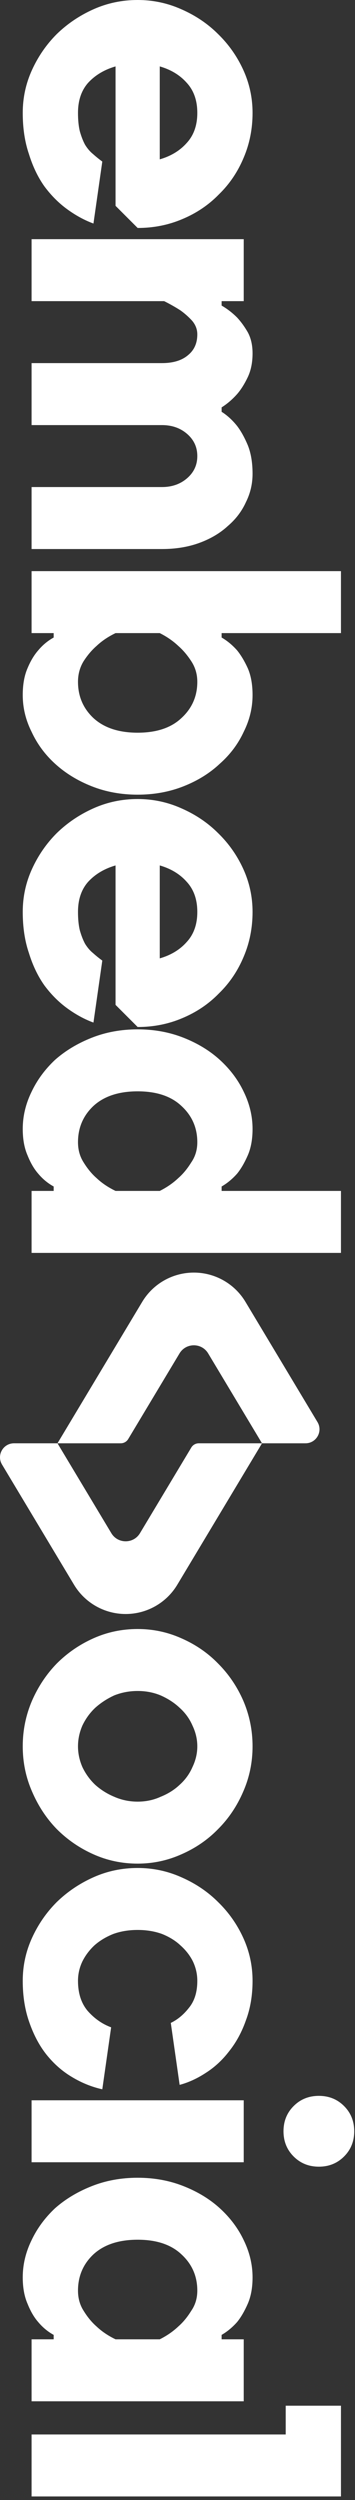
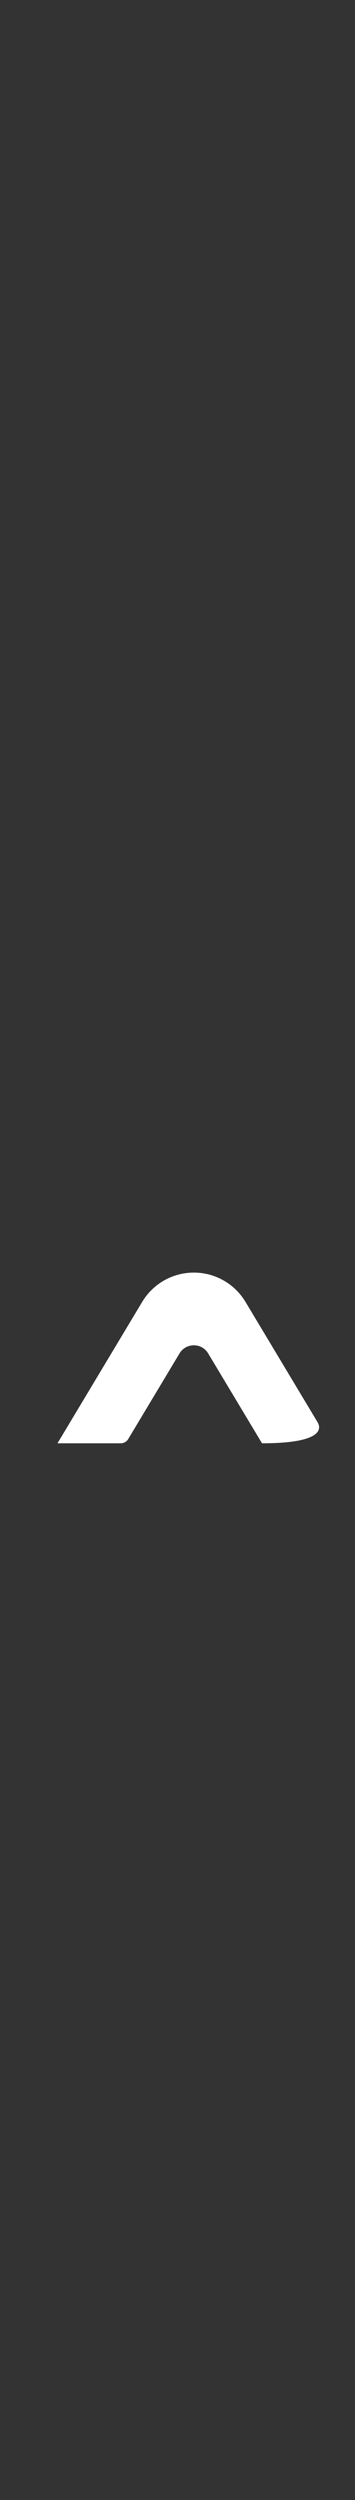
<svg xmlns="http://www.w3.org/2000/svg" fill="none" height="100%" overflow="visible" preserveAspectRatio="none" style="display: block;" viewBox="0 0 32 225" width="100%">
  <rect x="0" y="0" width="32" height="225" fill="#333333" stroke="none" />
  <g id="embedsocial-logo-white">
-     <path d="M25.754 219.101V216.512H30.734V224.679H2.847V219.101H25.754ZM14.4 210.537C15.037 210.219 15.595 209.833 16.073 209.382C16.498 209.01 16.883 208.546 17.229 207.987C17.6 207.456 17.786 206.845 17.786 206.155C17.786 204.854 17.308 203.765 16.352 202.888C15.422 202.012 14.108 201.573 12.408 201.573C10.708 201.573 9.38 202.012 8.424 202.888C7.494 203.765 7.03 204.854 7.03 206.155C7.03 206.845 7.202 207.456 7.548 207.987C7.893 208.546 8.278 209.01 8.703 209.382C9.181 209.833 9.752 210.219 10.416 210.537H14.4ZM12.408 195.996C13.895 195.996 15.276 196.248 16.551 196.754C17.826 197.258 18.915 197.922 19.818 198.745C20.748 199.595 21.465 200.551 21.969 201.614C22.5 202.702 22.766 203.818 22.766 204.96C22.766 205.889 22.62 206.686 22.328 207.35C22.036 208.014 21.717 208.559 21.372 208.984C20.947 209.462 20.482 209.847 19.977 210.139V210.537H21.969V216.115H2.847V210.537H4.838V210.139C4.307 209.847 3.843 209.462 3.444 208.984C3.072 208.559 2.754 208.014 2.488 207.35C2.196 206.686 2.05 205.889 2.05 204.96C2.05 203.818 2.315 202.702 2.847 201.614C3.351 200.551 4.055 199.595 4.958 198.745C5.888 197.922 6.99 197.258 8.265 196.754C9.539 196.248 10.921 195.996 12.408 195.996ZM28.742 188.626C29.645 188.626 30.402 188.931 31.013 189.542C31.624 190.153 31.929 190.91 31.929 191.813C31.929 192.716 31.624 193.473 31.013 194.084C30.402 194.694 29.645 195 28.742 195C27.839 195 27.082 194.694 26.471 194.084C25.86 193.473 25.555 192.716 25.555 191.813C25.555 190.91 25.86 190.153 26.471 189.542C27.082 188.931 27.839 188.626 28.742 188.626ZM2.847 194.602V189.025H21.969V194.602H2.847ZM2.05 178.276C2.05 176.921 2.328 175.633 2.886 174.411C3.444 173.189 4.188 172.113 5.117 171.184C6.074 170.255 7.175 169.511 8.424 168.953C9.672 168.395 11 168.117 12.408 168.117C13.789 168.117 15.104 168.395 16.352 168.953C17.627 169.511 18.729 170.255 19.659 171.184C20.615 172.113 21.372 173.189 21.93 174.411C22.487 175.633 22.766 176.921 22.766 178.276C22.766 179.577 22.567 180.759 22.169 181.821C21.797 182.884 21.292 183.813 20.655 184.61C20.044 185.407 19.34 186.057 18.543 186.562C17.773 187.066 16.989 187.425 16.193 187.637L15.396 182.06C16.007 181.768 16.551 181.316 17.029 180.706C17.534 180.095 17.786 179.285 17.786 178.276C17.786 177.665 17.653 177.08 17.388 176.523C17.122 175.991 16.75 175.514 16.272 175.088C15.821 174.663 15.263 174.318 14.599 174.053C13.935 173.813 13.204 173.694 12.408 173.694C11.611 173.694 10.88 173.813 10.217 174.053C9.553 174.318 8.982 174.663 8.504 175.088C8.052 175.514 7.694 175.991 7.428 176.523C7.162 177.08 7.03 177.665 7.03 178.276C7.03 179.391 7.322 180.294 7.906 180.985C8.517 181.675 9.221 182.166 10.018 182.458L9.221 188.036C8.265 187.823 7.348 187.452 6.472 186.921C5.622 186.416 4.865 185.752 4.201 184.928C3.564 184.132 3.046 183.162 2.647 182.021C2.249 180.905 2.05 179.656 2.05 178.276ZM2.05 157.167C2.05 155.733 2.328 154.365 2.886 153.063C3.444 151.789 4.188 150.673 5.117 149.717C6.074 148.761 7.175 148.004 8.424 147.446C9.672 146.888 11 146.61 12.408 146.61C13.789 146.61 15.104 146.888 16.352 147.446C17.627 148.004 18.729 148.761 19.659 149.717C20.615 150.673 21.372 151.789 21.93 153.063C22.487 154.365 22.766 155.733 22.766 157.167C22.766 158.601 22.487 159.956 21.93 161.231C21.372 162.532 20.615 163.661 19.659 164.616C18.729 165.573 17.627 166.33 16.352 166.887C15.104 167.445 13.789 167.725 12.408 167.725C11 167.725 9.672 167.445 8.424 166.887C7.175 166.33 6.074 165.573 5.117 164.616C4.188 163.661 3.444 162.532 2.886 161.231C2.328 159.956 2.05 158.601 2.05 157.167ZM7.03 157.167C7.03 157.805 7.162 158.428 7.428 159.039C7.72 159.65 8.105 160.181 8.583 160.633C9.088 161.085 9.659 161.443 10.296 161.709C10.96 162.001 11.664 162.147 12.408 162.147C13.152 162.147 13.842 162.001 14.479 161.709C15.143 161.443 15.715 161.085 16.193 160.633C16.697 160.181 17.083 159.65 17.348 159.039C17.64 158.428 17.786 157.805 17.786 157.167C17.786 156.53 17.64 155.906 17.348 155.294C17.083 154.683 16.697 154.152 16.193 153.701C15.715 153.249 15.143 152.878 14.479 152.585C13.842 152.32 13.152 152.187 12.408 152.187C11.664 152.187 10.96 152.32 10.296 152.585C9.659 152.878 9.088 153.249 8.583 153.701C8.105 154.152 7.72 154.683 7.428 155.294C7.162 155.906 7.03 156.53 7.03 157.167ZM14.4 107.183C15.037 106.864 15.595 106.479 16.073 106.027C16.498 105.655 16.883 105.191 17.229 104.633C17.6 104.101 17.786 103.491 17.786 102.8C17.786 101.498 17.308 100.41 16.352 99.533C15.422 98.657 14.108 98.219 12.408 98.219C10.708 98.219 9.38 98.657 8.424 99.533C7.494 100.41 7.03 101.498 7.03 102.8C7.03 103.491 7.202 104.101 7.548 104.633C7.893 105.191 8.278 105.655 8.703 106.027C9.181 106.479 9.752 106.864 10.416 107.183H14.4ZM12.408 92.641C13.895 92.641 15.276 92.894 16.551 93.398C17.826 93.903 18.915 94.567 19.818 95.39C20.748 96.24 21.465 97.196 21.969 98.258C22.5 99.347 22.766 100.463 22.766 101.605C22.766 102.534 22.62 103.332 22.328 103.995C22.036 104.659 21.717 105.204 21.372 105.629C20.947 106.107 20.482 106.492 19.977 106.784V107.183H30.734V112.76H2.847V107.183H4.838V106.784C4.307 106.492 3.843 106.107 3.444 105.629C3.072 105.204 2.754 104.659 2.488 103.995C2.196 103.332 2.05 102.534 2.05 101.605C2.05 100.463 2.315 99.347 2.847 98.258C3.351 97.196 4.055 96.24 4.958 95.39C5.888 94.567 6.99 93.903 8.265 93.398C9.539 92.894 10.921 92.641 12.408 92.641ZM17.786 82.072C17.786 80.956 17.468 80.053 16.83 79.362C16.219 78.671 15.409 78.18 14.4 77.888V86.254C15.409 85.963 16.219 85.471 16.83 84.78C17.468 84.09 17.786 83.187 17.786 82.072ZM22.766 82.072C22.766 83.505 22.5 84.847 21.969 86.095C21.438 87.37 20.695 88.472 19.738 89.402C18.809 90.358 17.706 91.101 16.432 91.633C15.184 92.164 13.842 92.43 12.408 92.43L10.416 90.438V77.888C9.407 78.18 8.583 78.671 7.946 79.362C7.335 80.053 7.03 80.956 7.03 82.072C7.03 82.709 7.083 83.254 7.189 83.705C7.322 84.183 7.481 84.594 7.667 84.94C7.88 85.285 8.119 85.564 8.384 85.776C8.65 86.016 8.929 86.241 9.221 86.453L8.424 92.031C7.627 91.739 6.844 91.314 6.074 90.757C5.303 90.198 4.613 89.508 4.002 88.685C3.418 87.862 2.953 86.892 2.608 85.776C2.236 84.688 2.05 83.453 2.05 82.072C2.05 80.717 2.328 79.429 2.886 78.207C3.444 76.985 4.188 75.909 5.117 74.98C6.074 74.05 7.175 73.307 8.424 72.749C9.672 72.191 11 71.912 12.408 71.912C13.789 71.912 15.104 72.191 16.352 72.749C17.627 73.307 18.729 74.05 19.659 74.98C20.615 75.909 21.372 76.985 21.93 78.207C22.487 79.429 22.766 80.717 22.766 82.072ZM10.416 56.979C9.752 57.298 9.181 57.683 8.703 58.134C8.278 58.506 7.893 58.958 7.548 59.489C7.202 60.047 7.03 60.671 7.03 61.361C7.03 62.663 7.494 63.752 8.424 64.628C9.38 65.504 10.708 65.943 12.408 65.943C14.108 65.943 15.422 65.504 16.352 64.628C17.308 63.752 17.786 62.663 17.786 61.361C17.786 60.671 17.6 60.047 17.229 59.489C16.883 58.958 16.498 58.506 16.073 58.134C15.595 57.683 15.037 57.298 14.4 56.979H10.416ZM12.408 71.52C10.921 71.52 9.539 71.268 8.265 70.763C6.99 70.259 5.888 69.581 4.958 68.731C4.055 67.908 3.351 66.952 2.847 65.863C2.315 64.801 2.05 63.699 2.05 62.556C2.05 61.6 2.196 60.79 2.488 60.126C2.754 59.489 3.072 58.958 3.444 58.533C3.843 58.055 4.307 57.669 4.838 57.377V56.979H2.847V51.402H30.734V56.979H19.977V57.377C20.482 57.669 20.947 58.055 21.372 58.533C21.717 58.958 22.036 59.489 22.328 60.126C22.62 60.79 22.766 61.6 22.766 62.556C22.766 63.699 22.5 64.801 21.969 65.863C21.465 66.952 20.748 67.908 19.818 68.731C18.915 69.581 17.826 70.259 16.551 70.763C15.276 71.268 13.895 71.52 12.408 71.52ZM2.847 38.258V32.68H14.599C15.608 32.68 16.392 32.441 16.95 31.963C17.507 31.511 17.786 30.887 17.786 30.091C17.786 29.639 17.627 29.227 17.308 28.855C16.989 28.51 16.644 28.205 16.272 27.939C15.821 27.647 15.329 27.369 14.798 27.103H2.847V21.525H21.969V27.103H19.977V27.501C20.482 27.793 20.947 28.152 21.372 28.577C21.717 28.949 22.036 29.387 22.328 29.892C22.62 30.422 22.766 31.06 22.766 31.804C22.766 32.627 22.62 33.344 22.328 33.955C22.036 34.566 21.717 35.071 21.372 35.469C20.947 35.947 20.482 36.346 19.977 36.664V37.062C20.482 37.381 20.947 37.806 21.372 38.337C21.717 38.789 22.036 39.36 22.328 40.05C22.62 40.767 22.766 41.631 22.766 42.64C22.766 43.543 22.567 44.393 22.169 45.19C21.797 46.013 21.252 46.73 20.535 47.341C19.845 47.978 18.995 48.483 17.986 48.855C16.976 49.227 15.848 49.413 14.599 49.413H2.847V43.835H14.599C15.502 43.835 16.259 43.569 16.87 43.038C17.481 42.507 17.786 41.843 17.786 41.046C17.786 40.249 17.481 39.586 16.87 39.054C16.259 38.523 15.502 38.258 14.599 38.258H2.847ZM17.786 10.159C17.786 9.043 17.468 8.14 16.83 7.45C16.219 6.759 15.409 6.268 14.4 5.976V14.342C15.409 14.05 16.219 13.558 16.83 12.868C17.468 12.177 17.786 11.274 17.786 10.159ZM22.766 10.159C22.766 11.593 22.5 12.934 21.969 14.182C21.438 15.457 20.695 16.559 19.738 17.489C18.809 18.445 17.706 19.189 16.432 19.72C15.184 20.251 13.842 20.517 12.408 20.517L10.416 18.525V5.976C9.407 6.268 8.583 6.759 7.946 7.45C7.335 8.14 7.03 9.043 7.03 10.159C7.03 10.796 7.083 11.34 7.189 11.792C7.322 12.27 7.481 12.682 7.667 13.027C7.88 13.372 8.119 13.651 8.384 13.864C8.65 14.103 8.929 14.329 9.221 14.541L8.424 20.118C7.627 19.826 6.844 19.401 6.074 18.844C5.303 18.286 4.613 17.595 4.002 16.772C3.418 15.949 2.953 14.979 2.608 13.864C2.236 12.775 2.05 11.54 2.05 10.159C2.05 8.804 2.328 7.516 2.886 6.294C3.444 5.073 4.188 3.997 5.117 3.067C6.074 2.138 7.175 1.394 8.424 0.836C9.672 0.279 11 -0 12.408 -0C13.789 -0 15.104 0.279 16.352 0.836C17.627 1.394 18.729 2.138 19.659 3.067C20.615 3.997 21.372 5.073 21.93 6.294C22.487 7.516 22.766 8.804 22.766 10.159Z" fill="white" id="Vector" />
-     <path d="M23.618 129.896H17.915C17.641 129.896 17.386 130.04 17.245 130.275L12.619 137.985C12.034 138.961 10.62 138.961 10.035 137.985L5.181 129.896H1.263C0.283 129.896 -0.323 130.965 0.182 131.806L6.673 142.625C7.654 144.26 9.421 145.26 11.327 145.26C13.233 145.26 15 144.26 15.981 142.625L23.618 129.896Z" fill="white" id="Vector_2" />
-     <path d="M18.765 121.807L23.618 129.896H27.537C28.517 129.896 29.122 128.827 28.618 127.986L22.126 117.167C21.146 115.532 19.379 114.532 17.473 114.532C15.566 114.532 13.8 115.532 12.819 117.167L5.182 129.896H10.884C11.159 129.896 11.414 129.752 11.555 129.517L16.181 121.807C16.766 120.831 18.18 120.831 18.765 121.807Z" fill="white" id="Vector_3" />
+     <path d="M18.765 121.807L23.618 129.896C28.517 129.896 29.122 128.827 28.618 127.986L22.126 117.167C21.146 115.532 19.379 114.532 17.473 114.532C15.566 114.532 13.8 115.532 12.819 117.167L5.182 129.896H10.884C11.159 129.896 11.414 129.752 11.555 129.517L16.181 121.807C16.766 120.831 18.18 120.831 18.765 121.807Z" fill="white" id="Vector_3" />
  </g>
</svg>